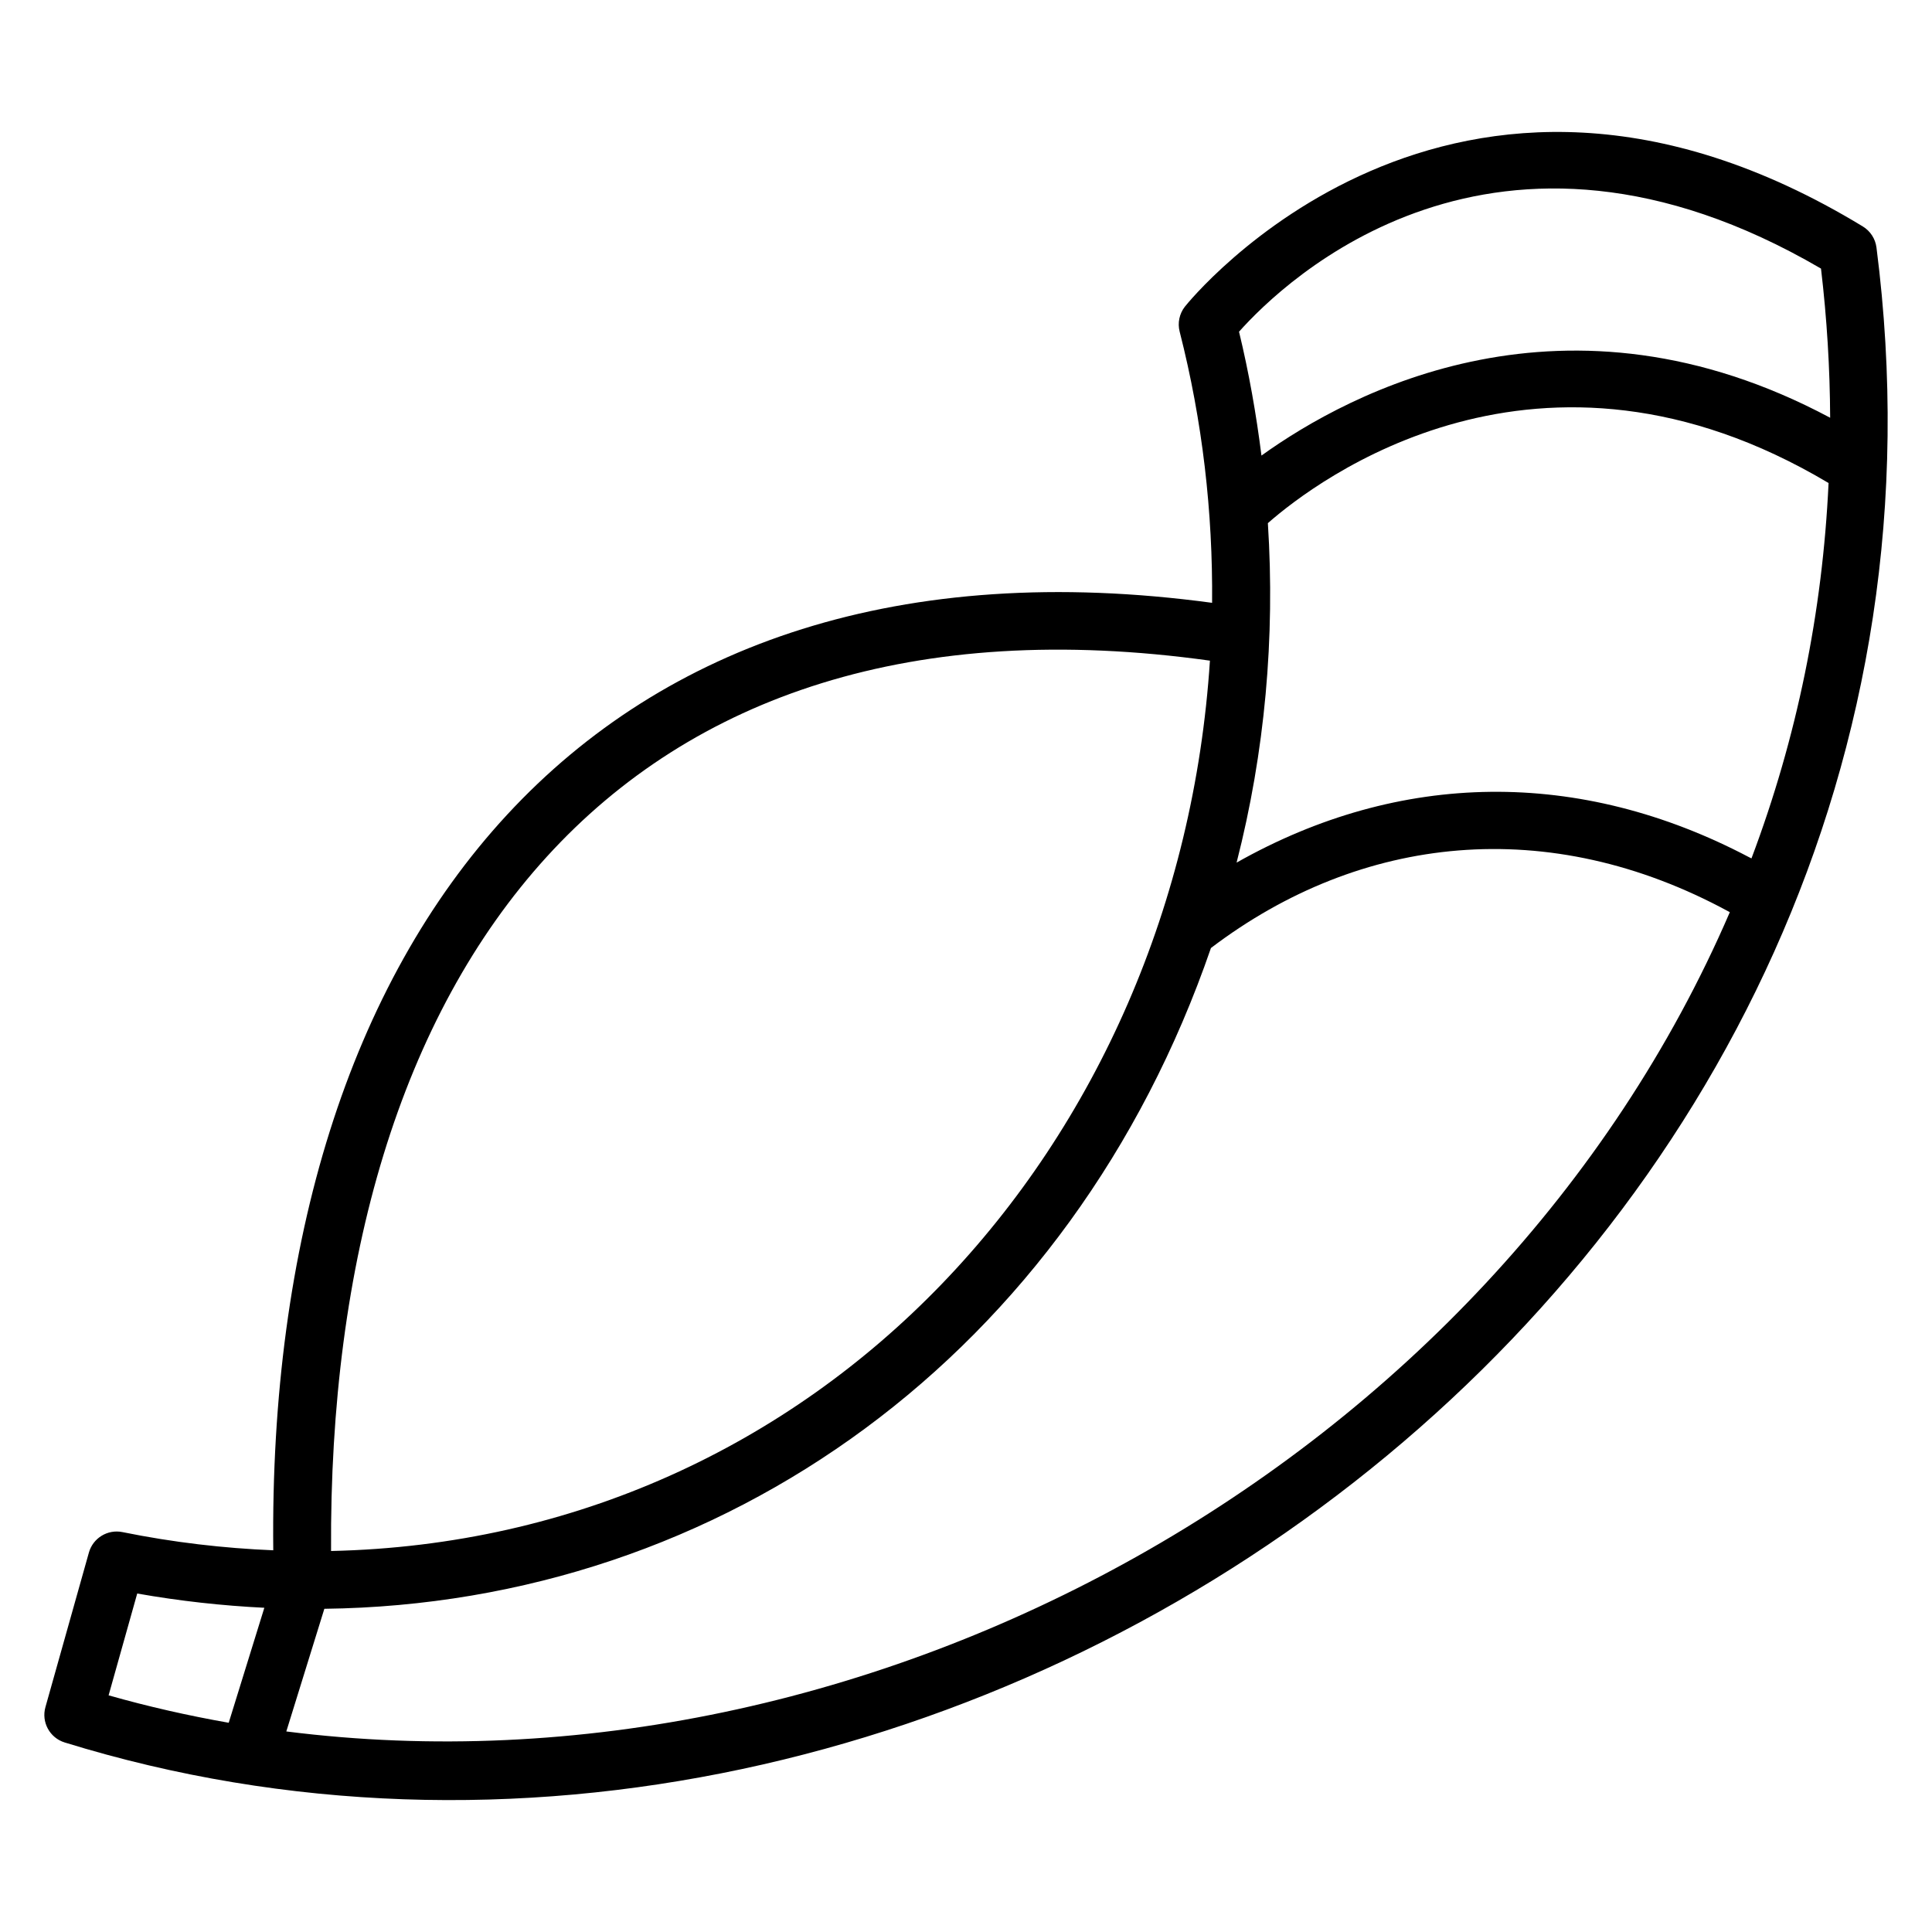
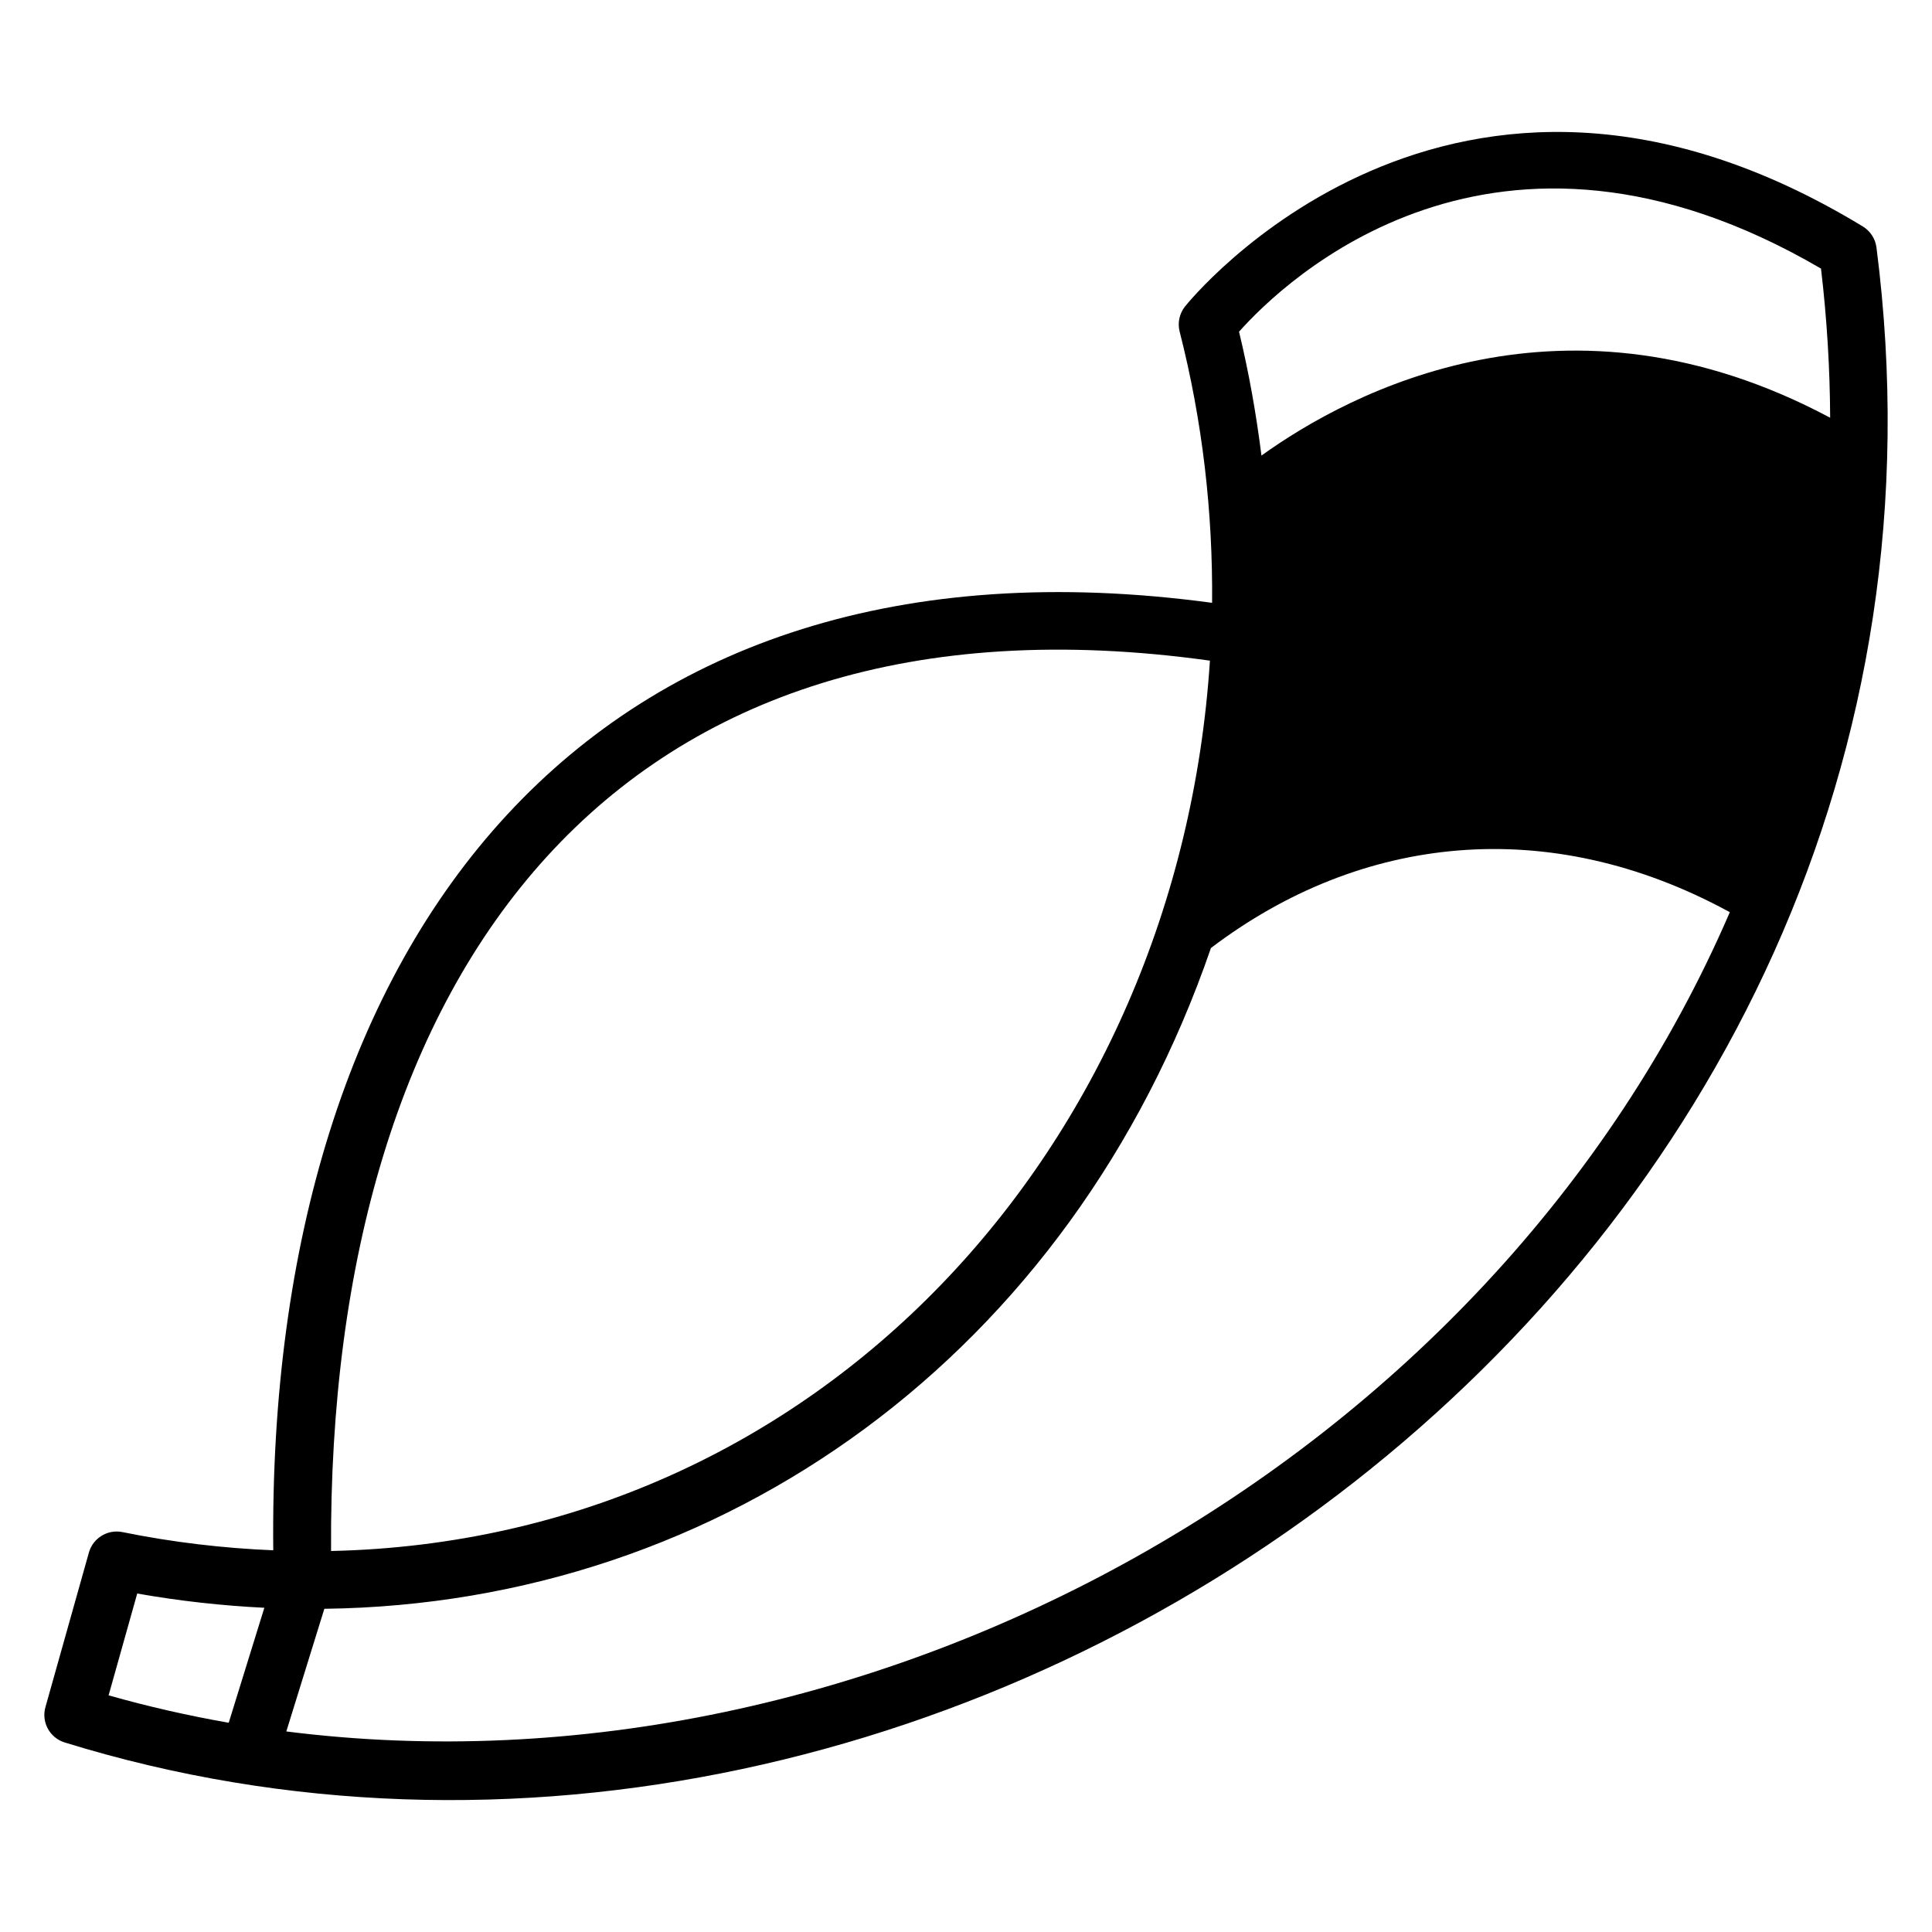
<svg xmlns="http://www.w3.org/2000/svg" fill="#000000" width="800px" height="800px" version="1.1" viewBox="144 144 512 512">
-   <path d="m641.28 209.57c-0.297-2.297-1.625-4.344-3.609-5.551-109.38-66.52-178.99 20.383-179.68 21.266-1.441 1.863-1.961 4.297-1.375 6.578 6.07 23.77 8.816 47.906 8.602 71.891-164.7-22.246-250.54 88.258-248.8 251.09-13.168-0.543-26.52-2.09-39.984-4.824-3.914-0.785-7.777 1.566-8.871 5.414l-11.52 40.961c-1.129 3.984 1.129 8.145 5.09 9.375 236.07 72.973 515.02-124.78 480.15-396.2zm-33.121 161.91c-0.207-0.105-0.406-0.191-0.609-0.297-44.93-23.68-92.594-23.031-135.84 1.418 7.504-29.305 10.238-59.625 8.289-89.961 12.77-11.207 71.848-56.352 148.59-10.633-1.598 34.199-8.371 67.473-20.43 99.473zm18.426-156.3c1.574 13.289 2.367 26.473 2.426 39.527-70-37.375-127.2-6.879-150.71 10.023-1.383-10.977-3.312-21.938-5.945-32.824 11.926-13.398 67.648-67.297 154.23-16.727zm-161.94 103.9c-8.375 128.9-103.65 233.13-232.91 235.95-0.945-154.14 75.777-257.86 232.91-235.95zm-284.28 247.22c11.328 2 22.566 3.231 33.688 3.777l-9.441 30.473c-10.695-1.879-21.32-4.281-31.832-7.266zm39.512 36.551 10.078-32.504c105.9-1.305 197.99-67.793 234.96-175.12 0.016-0.016 0.031-0.023 0.055-0.039 39.617-30.039 89.379-35.586 137.22-9.578 0.078 0.039 0.152 0.082 0.23 0.129-63.031 146.14-228.23 236.68-382.55 217.11z" />
+   <path d="m641.28 209.57c-0.297-2.297-1.625-4.344-3.609-5.551-109.38-66.52-178.99 20.383-179.68 21.266-1.441 1.863-1.961 4.297-1.375 6.578 6.07 23.77 8.816 47.906 8.602 71.891-164.7-22.246-250.54 88.258-248.8 251.09-13.168-0.543-26.52-2.09-39.984-4.824-3.914-0.785-7.777 1.566-8.871 5.414l-11.52 40.961c-1.129 3.984 1.129 8.145 5.09 9.375 236.07 72.973 515.02-124.78 480.15-396.2zm-33.121 161.91zm18.426-156.3c1.574 13.289 2.367 26.473 2.426 39.527-70-37.375-127.2-6.879-150.71 10.023-1.383-10.977-3.312-21.938-5.945-32.824 11.926-13.398 67.648-67.297 154.23-16.727zm-161.94 103.9c-8.375 128.9-103.65 233.13-232.91 235.95-0.945-154.14 75.777-257.86 232.91-235.95zm-284.28 247.22c11.328 2 22.566 3.231 33.688 3.777l-9.441 30.473c-10.695-1.879-21.32-4.281-31.832-7.266zm39.512 36.551 10.078-32.504c105.9-1.305 197.99-67.793 234.96-175.12 0.016-0.016 0.031-0.023 0.055-0.039 39.617-30.039 89.379-35.586 137.22-9.578 0.078 0.039 0.152 0.082 0.23 0.129-63.031 146.14-228.23 236.68-382.55 217.11z" />
</svg>